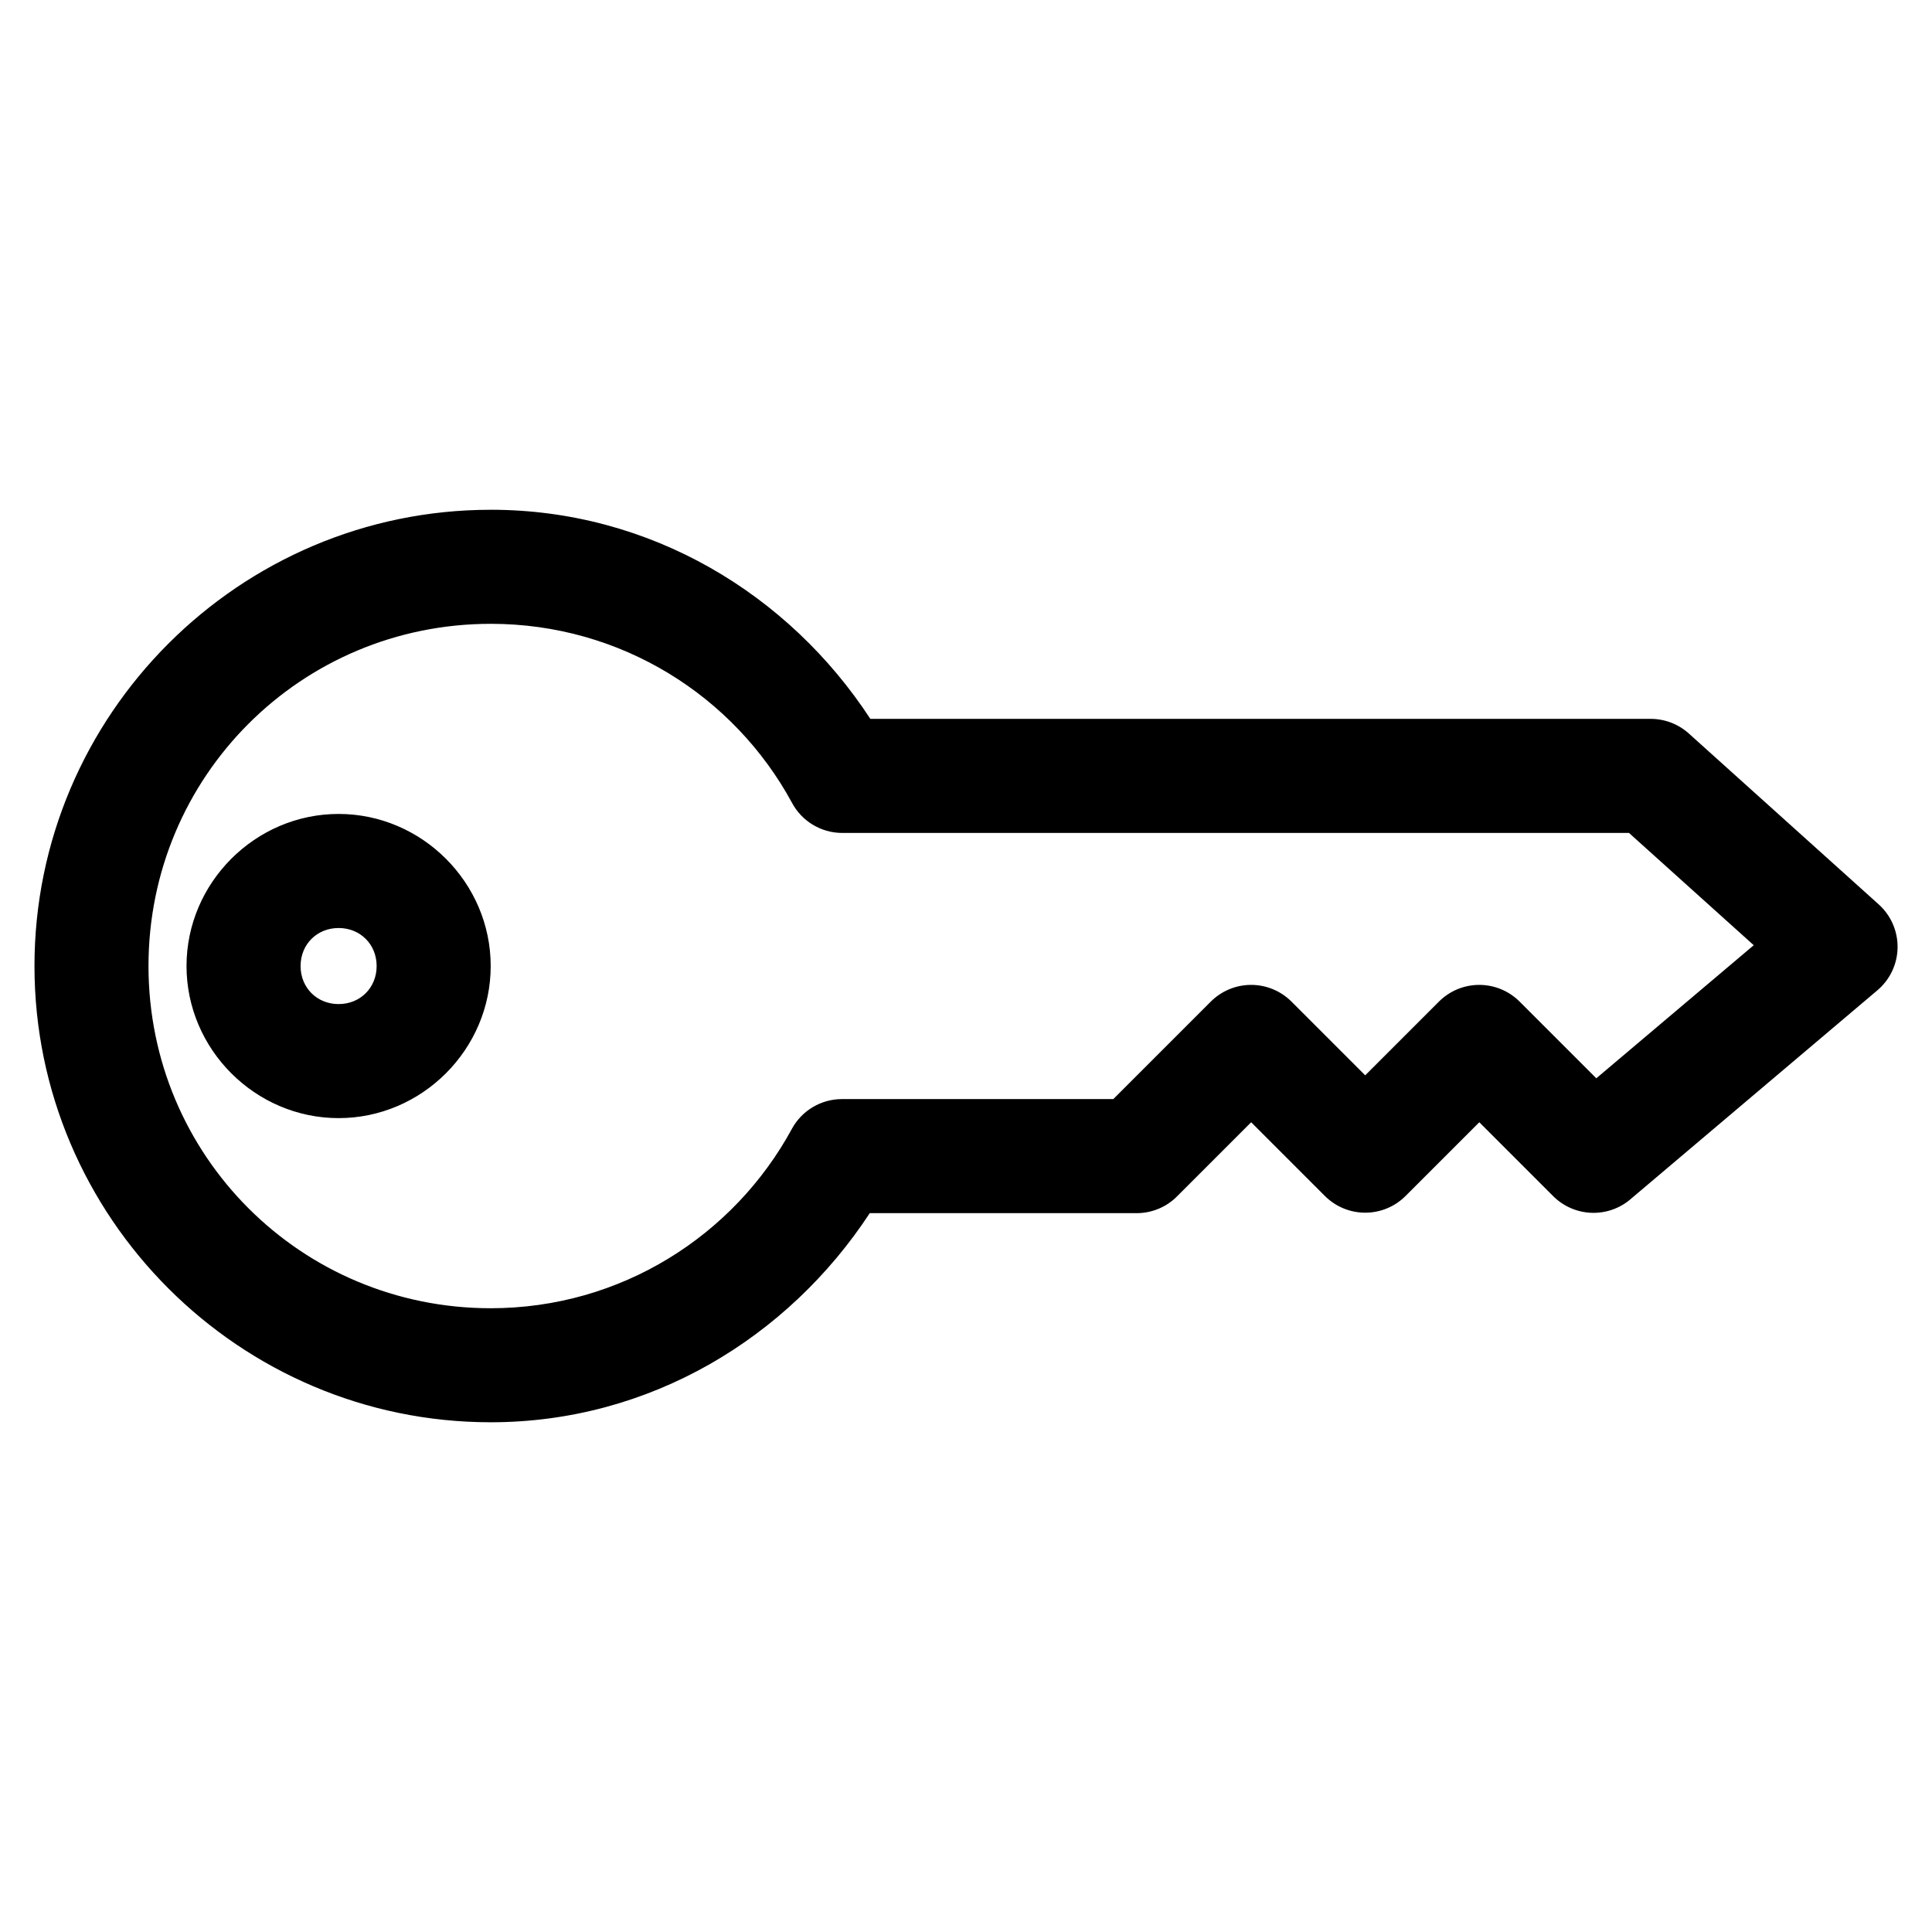
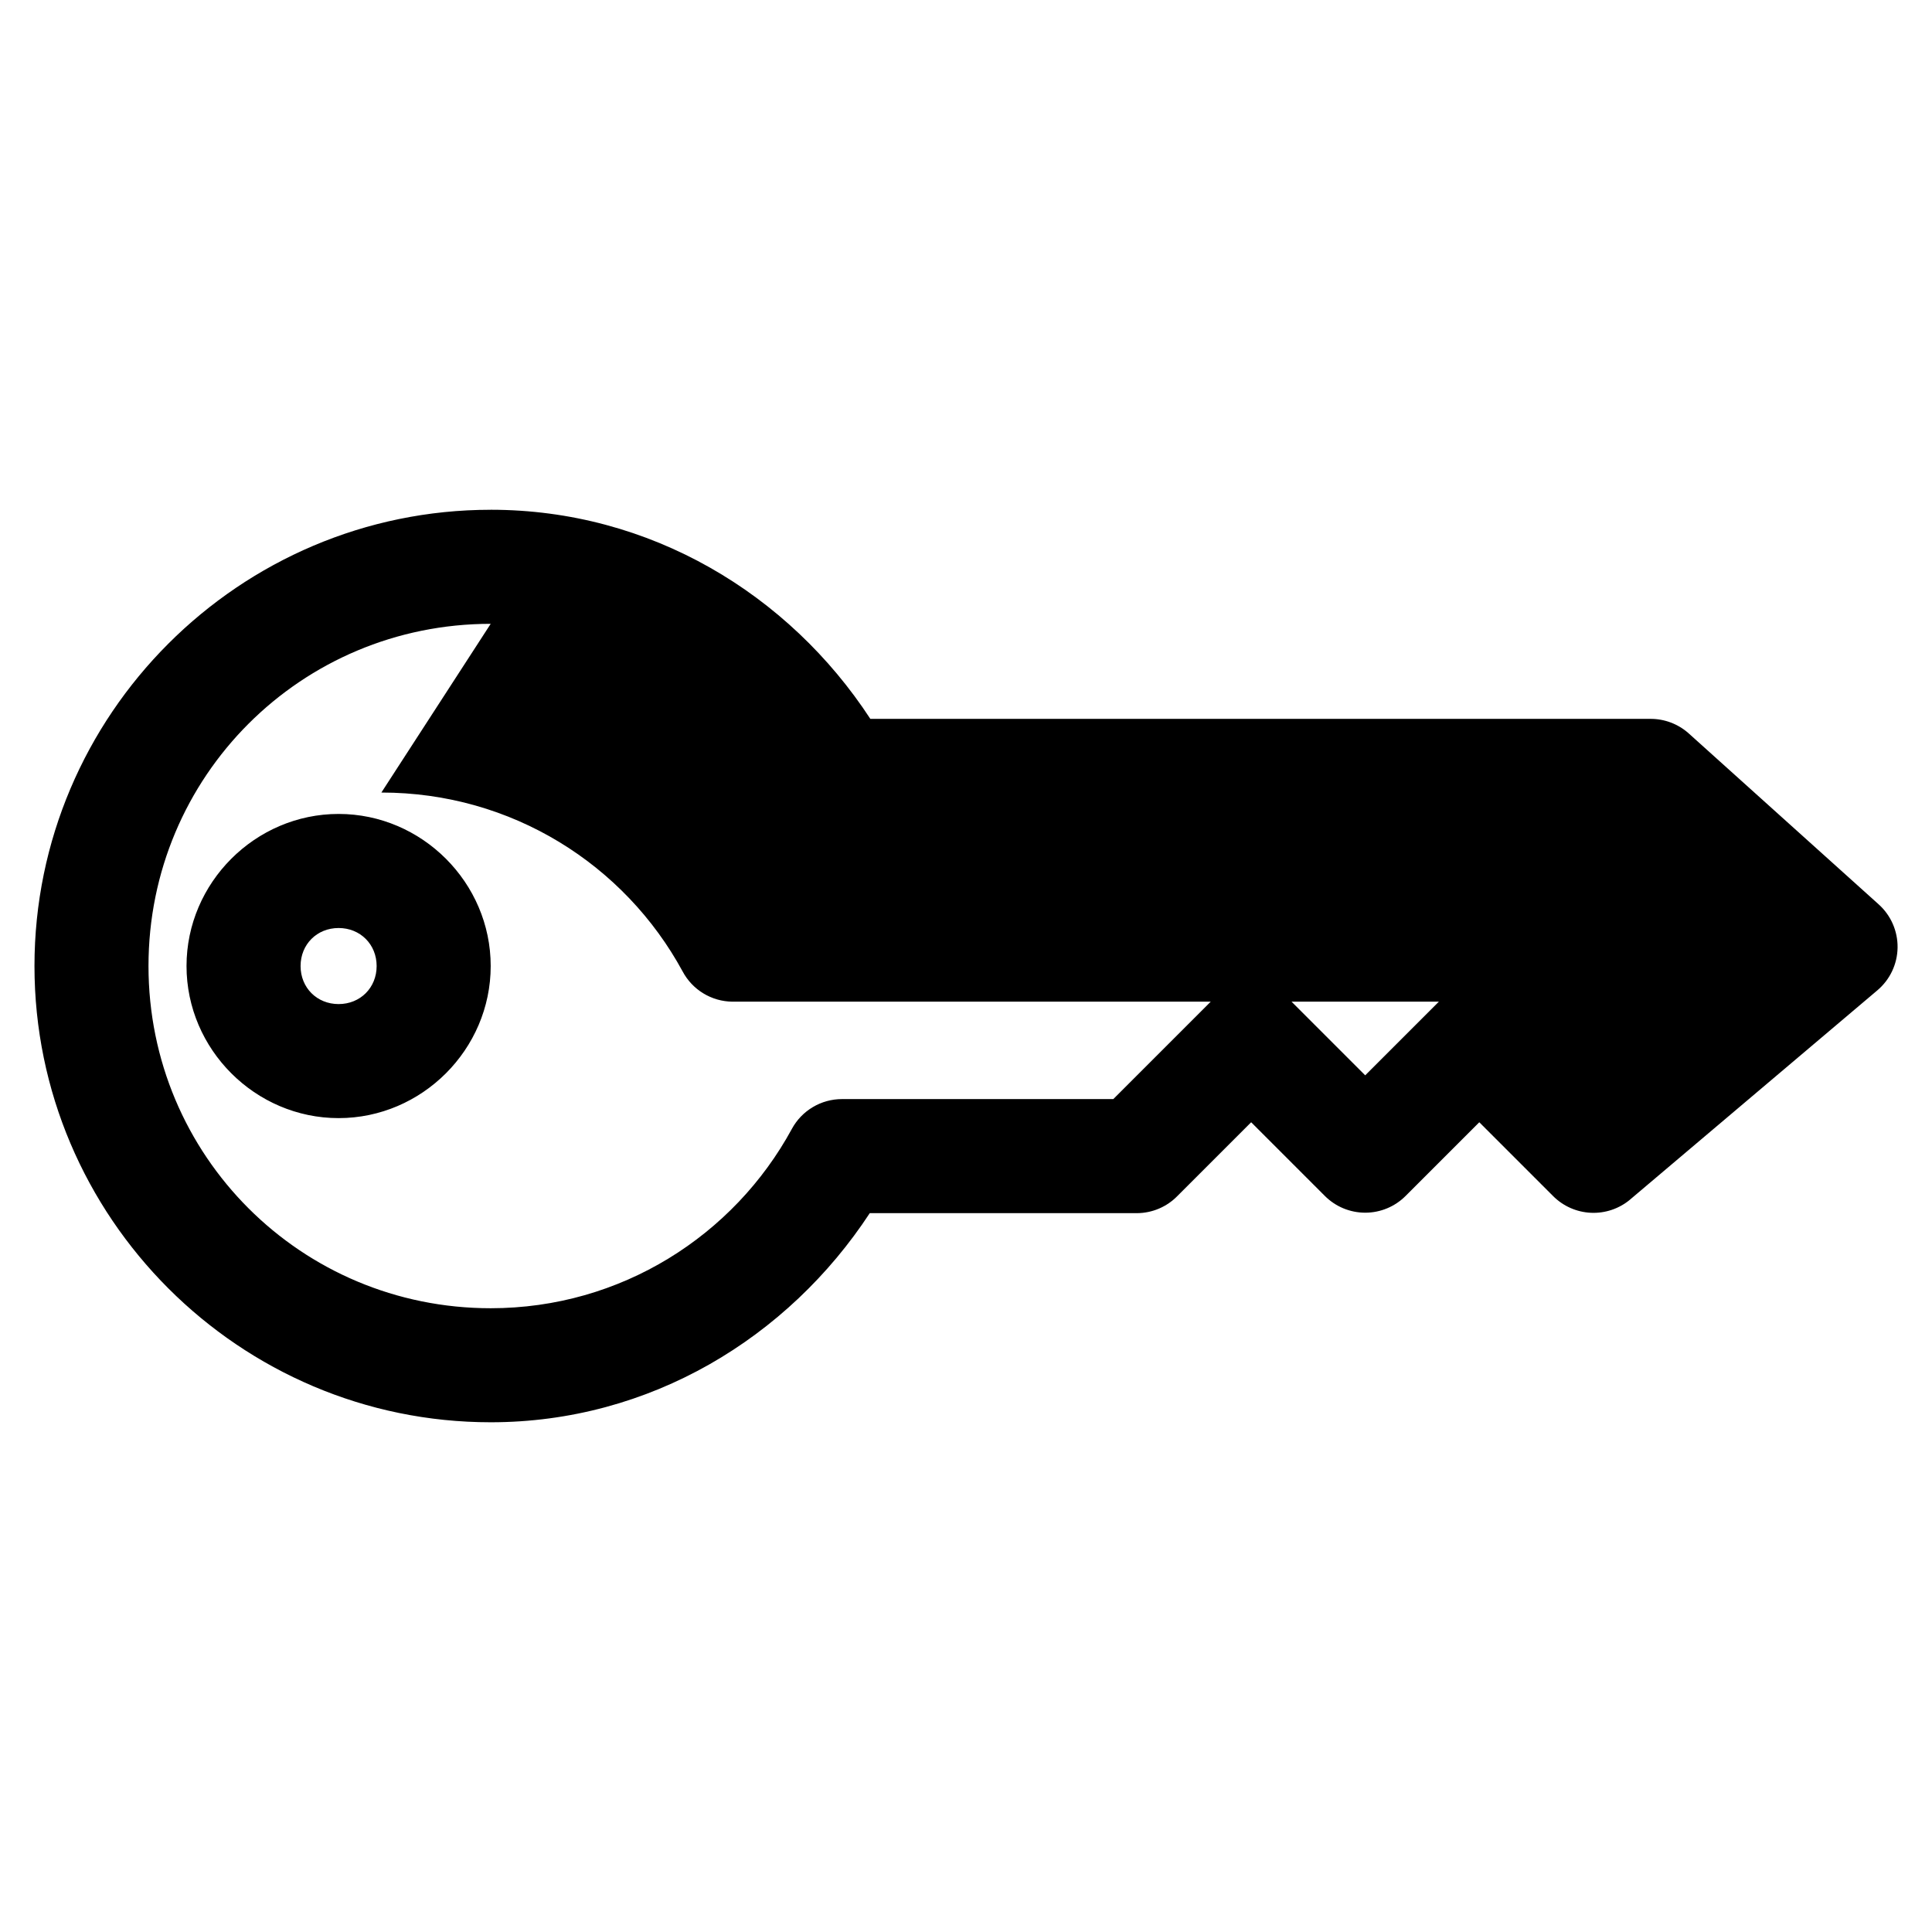
<svg xmlns="http://www.w3.org/2000/svg" fill="#000000" width="800px" height="800px" version="1.1" viewBox="144 144 512 512">
-   <path d="m274.04 279.09c42.316 0 79.008 22.355 100.61 55.418h206.72c3.707-0.02 7.297 1.328 10.078 3.781l50.383 45.344-0.004-0.004c3.269 2.918 5.109 7.109 5.051 11.488-0.062 4.379-2.019 8.516-5.367 11.34l-65.496 55.418 0.004 0.004c-2.906 2.441-6.629 3.699-10.418 3.523-3.793-0.176-7.379-1.77-10.051-4.469l-19.523-19.523-19.523 19.523c-2.836 2.844-6.688 4.445-10.703 4.445-4.019 0-7.871-1.602-10.707-4.445l-19.523-19.523-19.523 19.523c-2.812 2.891-6.668 4.535-10.703 4.566h-70.848c-21.617 32.961-58.207 55.418-100.45 55.418-66.602 0-120.91-54.312-120.91-120.91s54.312-120.91 120.91-120.91zm0 30.23c-50.262 0-90.688 40.422-90.688 90.688 0 50.262 40.422 90.688 90.688 90.688 34.543 0 64.469-19.285 79.824-47.547v-0.004c1.297-2.379 3.207-4.363 5.535-5.746 2.324-1.387 4.981-2.121 7.688-2.129h71.949l25.82-25.82h0.004c2.836-2.844 6.688-4.445 10.703-4.445 4.019 0 7.871 1.602 10.707 4.445l19.523 19.523 19.523-19.523c2.836-2.844 6.688-4.445 10.703-4.445 4.019 0 7.871 1.602 10.707 4.445l20.309 20.309 41.723-35.266-33.062-29.758h-208.61v0.004c-2.723-0.023-5.391-0.781-7.715-2.195-2.328-1.414-4.234-3.43-5.508-5.836-15.352-28.262-45.277-47.391-79.824-47.391zm-40.305 50.383c22.082 0 40.305 18.223 40.305 40.305 0 22.082-18.223 40.305-40.305 40.305s-40.305-18.223-40.305-40.305c0-22.082 18.223-40.305 40.305-40.305zm0 30.23c-5.742 0-10.078 4.332-10.078 10.078 0 5.742 4.332 10.078 10.078 10.078 5.742 0 10.078-4.332 10.078-10.078 0-5.742-4.332-10.078-10.078-10.078z" />
+   <path d="m274.04 279.09c42.316 0 79.008 22.355 100.61 55.418h206.72c3.707-0.02 7.297 1.328 10.078 3.781l50.383 45.344-0.004-0.004c3.269 2.918 5.109 7.109 5.051 11.488-0.062 4.379-2.019 8.516-5.367 11.34l-65.496 55.418 0.004 0.004c-2.906 2.441-6.629 3.699-10.418 3.523-3.793-0.176-7.379-1.77-10.051-4.469l-19.523-19.523-19.523 19.523c-2.836 2.844-6.688 4.445-10.703 4.445-4.019 0-7.871-1.602-10.707-4.445l-19.523-19.523-19.523 19.523c-2.812 2.891-6.668 4.535-10.703 4.566h-70.848c-21.617 32.961-58.207 55.418-100.45 55.418-66.602 0-120.91-54.312-120.91-120.91s54.312-120.91 120.91-120.91zm0 30.23c-50.262 0-90.688 40.422-90.688 90.688 0 50.262 40.422 90.688 90.688 90.688 34.543 0 64.469-19.285 79.824-47.547v-0.004c1.297-2.379 3.207-4.363 5.535-5.746 2.324-1.387 4.981-2.121 7.688-2.129h71.949l25.82-25.82h0.004c2.836-2.844 6.688-4.445 10.703-4.445 4.019 0 7.871 1.602 10.707 4.445l19.523 19.523 19.523-19.523c2.836-2.844 6.688-4.445 10.703-4.445 4.019 0 7.871 1.602 10.707 4.445h-208.61v0.004c-2.723-0.023-5.391-0.781-7.715-2.195-2.328-1.414-4.234-3.43-5.508-5.836-15.352-28.262-45.277-47.391-79.824-47.391zm-40.305 50.383c22.082 0 40.305 18.223 40.305 40.305 0 22.082-18.223 40.305-40.305 40.305s-40.305-18.223-40.305-40.305c0-22.082 18.223-40.305 40.305-40.305zm0 30.23c-5.742 0-10.078 4.332-10.078 10.078 0 5.742 4.332 10.078 10.078 10.078 5.742 0 10.078-4.332 10.078-10.078 0-5.742-4.332-10.078-10.078-10.078z" />
</svg>